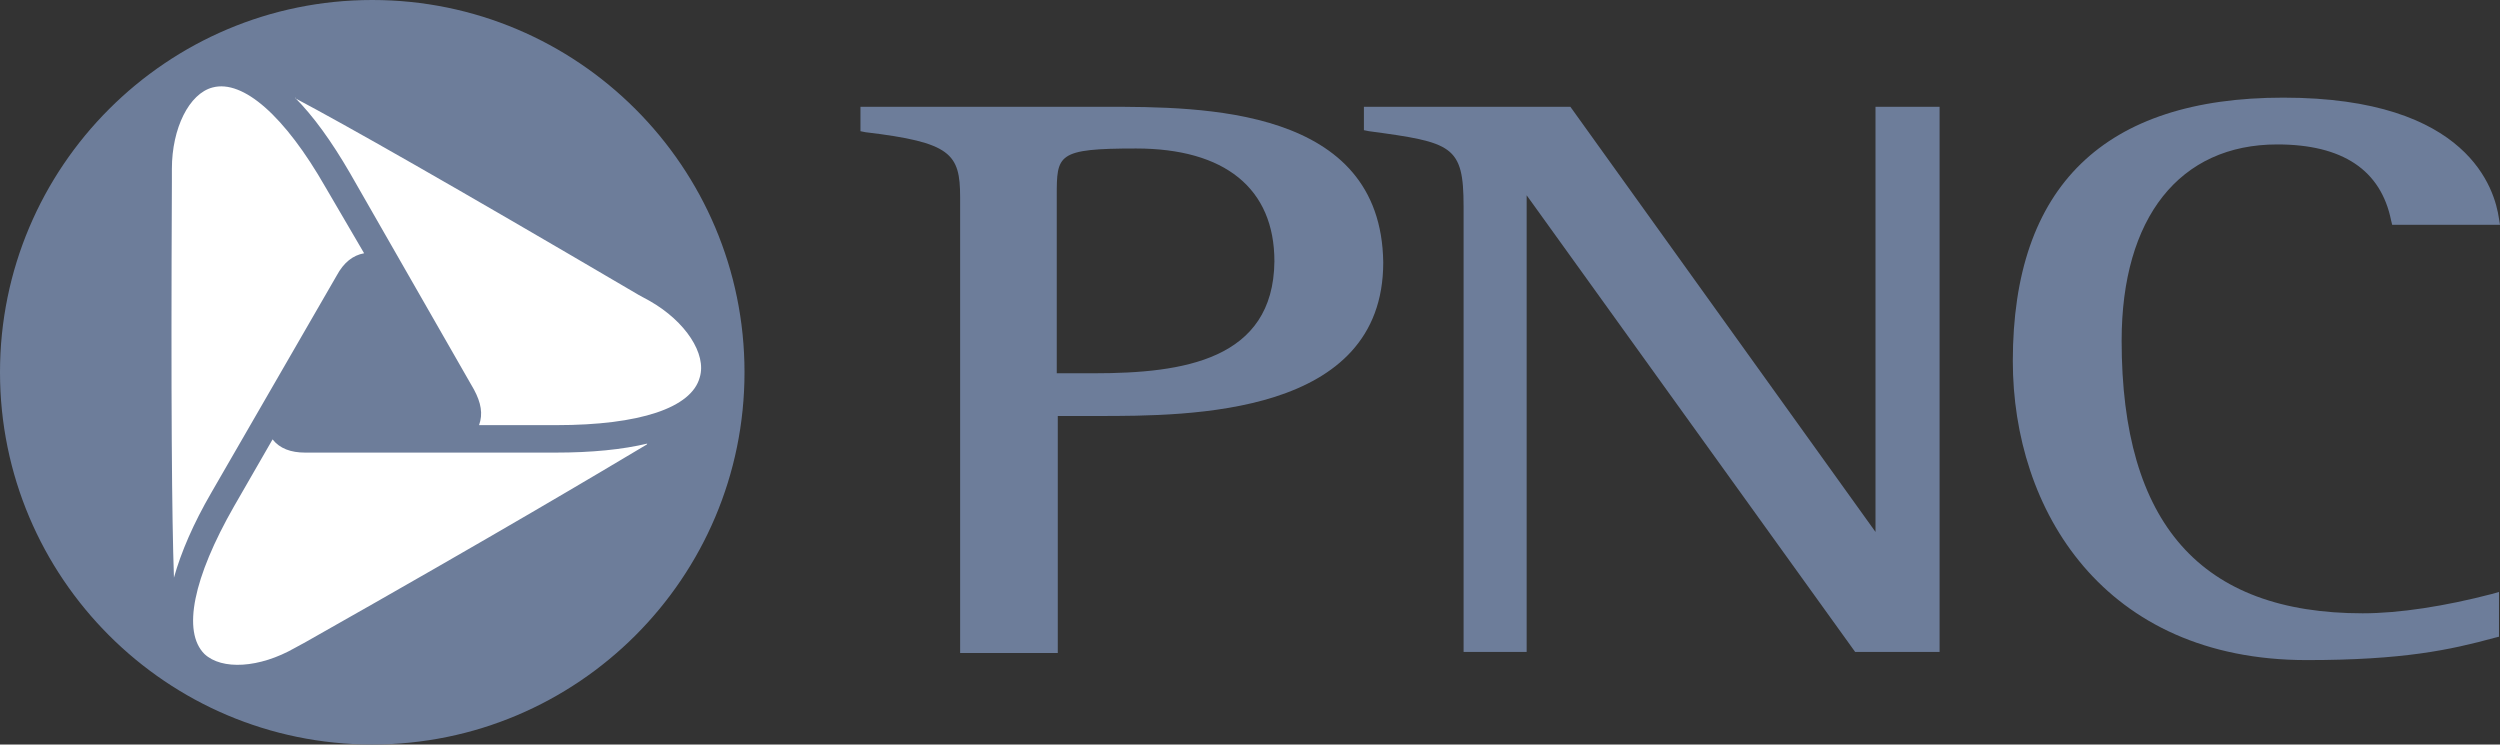
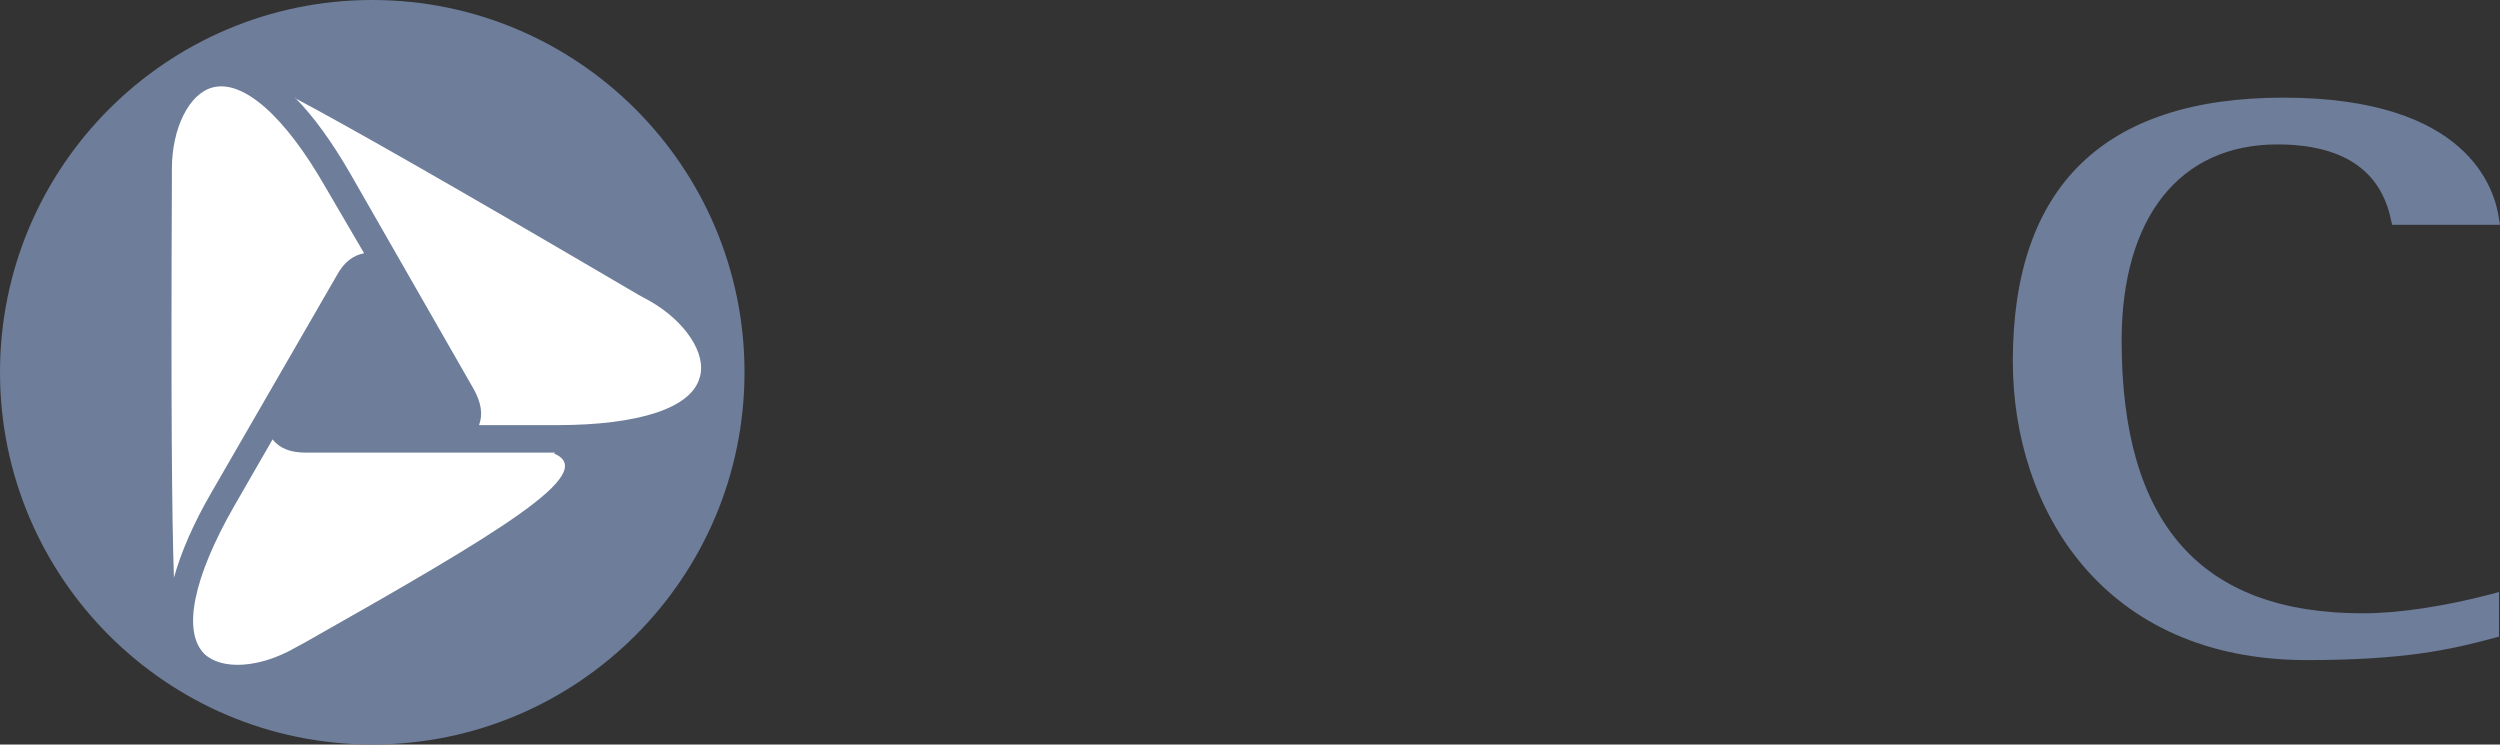
<svg xmlns="http://www.w3.org/2000/svg" version="1.1" id="final_logo_1_" x="0px" y="0px" viewBox="0 0 245.8 73.2" style="enable-background:new 0 0 245.8 73.2;" xml:space="preserve">
  <rect x="0" y="0" width="245.8" height="73.2" fill="#333333" stroke="none" />
  <style type="text/css">
	.st0{fill:#FFFFFF;}
	.st1{fill:#6D7D9A;}
</style>
  <polygon class="st0" points="38.4,5.2 24.6,5.2 14.8,11.9 12.1,45.6 14.8,59.8 19.9,66.9 26.3,68.6 44.2,63.8 69.1,42.3 71.1,33.2   67.1,25.8 " />
  <g>
-     <path class="st1" d="M108.7,10.5H85.1h-0.5v2.4l0.5,0.1c8.4,1,9.3,2.1,9.3,6.4v44.8h9.6c0,0,0-22.2,0-23.3c0.8,0,3.9,0,3.9,0   c9.1,0,28.1,0,28.1-15.1C135.8,10.5,118.2,10.5,108.7,10.5z M107.6,36.7c0,0-2.9,0-3.7,0c0-1,0-17.4,0-17.4c0-4.1,0-4.7,7.8-4.7   c8.7,0,13.6,3.9,13.6,11.1C125.2,35.4,116.3,36.7,107.6,36.7z" />
-     <path class="st1" d="M190,10.5h-5.6c0,0,0,39.1,0,41.8c-1.5-2.1-30-41.8-30-41.8h-20.3v2.3l0.5,0.1c8.2,1.1,9.3,1.4,9.3,7.4v43.8   h6.2c0,0,0-42.3,0-44.9c1.5,2.1,32.3,44.9,32.3,44.9h8.3V10.5H190z" />
    <path class="st1" d="M197.9,35.5c0,14.6,8.9,29.4,28.9,29.4c9.5,0,14.1-1,18.5-2.2l0.4-0.1v-4.4l-0.7,0.2   c-4.6,1.2-9.1,1.9-12.7,1.9c-15.9,0-23.7-8.8-23.7-26.8c0-12.1,5.7-19.3,15.3-19.3c6.4,0,10.2,2.5,11.2,7.5l0.1,0.4h10.6l-0.1-0.6   c-0.4-2.8-2.9-11.9-21.2-11.9C206.9,9.6,197.9,18.3,197.9,35.5z" />
  </g>
-   <path class="st1" d="M54.7,41.8h-7.6c0.4-1.1,0.2-2.2-0.5-3.5L34.4,17c-1.8-3.1-3.6-5.6-5.4-7.4c0,0,0.1,0,0.1,0.1  C34,12.3,43.9,17.9,62.8,29l1.1,0.6c3.5,2,5.6,5.2,4.9,7.5C68,40.1,62.9,41.8,54.7,41.8 M30.1,63.1l-1.1,0.6c-3.5,2-7.2,2.2-8.9,0.6  c-2.2-2.2-1.1-7.5,2.9-14.5l3.8-6.6c0.7,0.9,1.8,1.3,3.2,1.3h24.6c3.6,0,6.6-0.3,9.1-0.9c0,0-0.1,0-0.1,0.1  C58.9,46.5,49.2,52.3,30.1,63.1z M16.9,17.8l0-1.2c0-4,1.7-7.4,4-8c3-0.8,7.1,2.8,11.1,9.8l3.8,6.5c-1.1,0.2-2,0.9-2.7,2.2  L20.8,48.4c-1.8,3.1-3,5.9-3.7,8.4c0,0,0-0.1,0-0.1C16.9,51,16.8,39.7,16.9,17.8z M36.6,0C16.4,0,0,16.4,0,36.6  c0,20.2,16.4,36.6,36.6,36.6c20.2,0,36.6-16.4,36.6-36.6C73.2,16.4,56.8,0,36.6,0z" />
+   <path class="st1" d="M54.7,41.8h-7.6c0.4-1.1,0.2-2.2-0.5-3.5L34.4,17c-1.8-3.1-3.6-5.6-5.4-7.4c0,0,0.1,0,0.1,0.1  C34,12.3,43.9,17.9,62.8,29l1.1,0.6c3.5,2,5.6,5.2,4.9,7.5C68,40.1,62.9,41.8,54.7,41.8 M30.1,63.1l-1.1,0.6c-3.5,2-7.2,2.2-8.9,0.6  c-2.2-2.2-1.1-7.5,2.9-14.5l3.8-6.6c0.7,0.9,1.8,1.3,3.2,1.3h24.6c0,0-0.1,0-0.1,0.1  C58.9,46.5,49.2,52.3,30.1,63.1z M16.9,17.8l0-1.2c0-4,1.7-7.4,4-8c3-0.8,7.1,2.8,11.1,9.8l3.8,6.5c-1.1,0.2-2,0.9-2.7,2.2  L20.8,48.4c-1.8,3.1-3,5.9-3.7,8.4c0,0,0-0.1,0-0.1C16.9,51,16.8,39.7,16.9,17.8z M36.6,0C16.4,0,0,16.4,0,36.6  c0,20.2,16.4,36.6,36.6,36.6c20.2,0,36.6-16.4,36.6-36.6C73.2,16.4,56.8,0,36.6,0z" />
</svg>